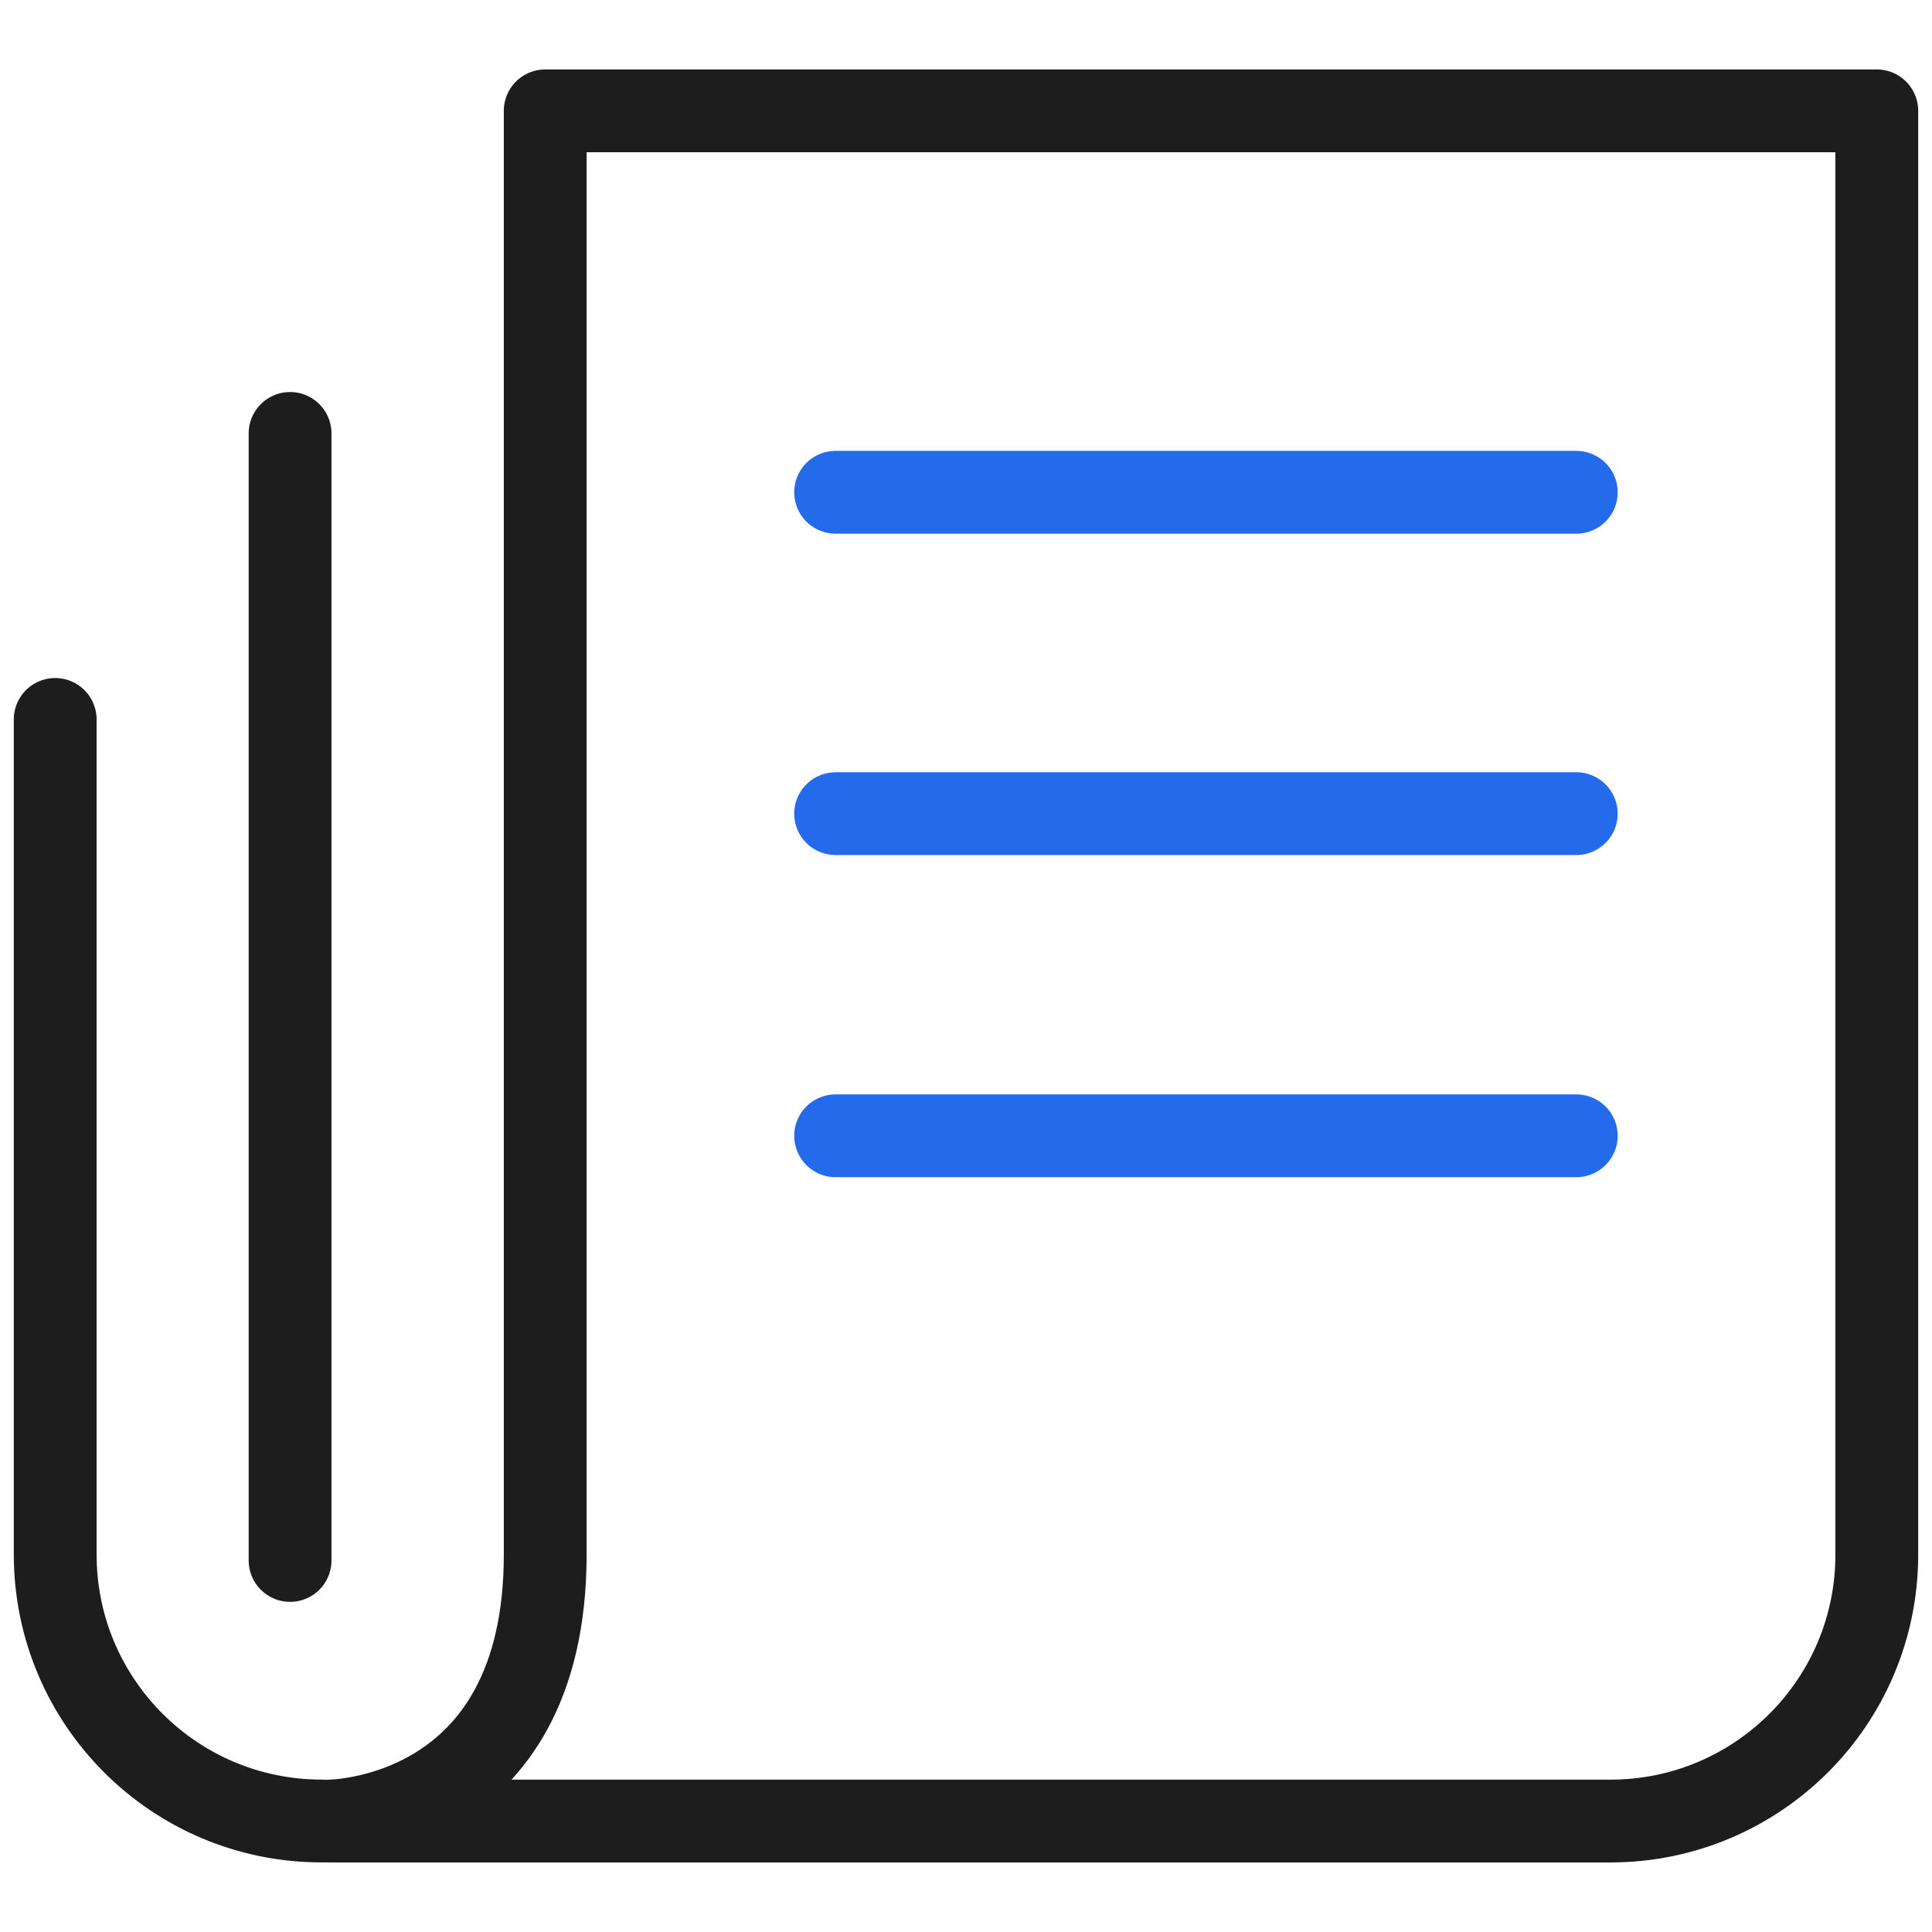
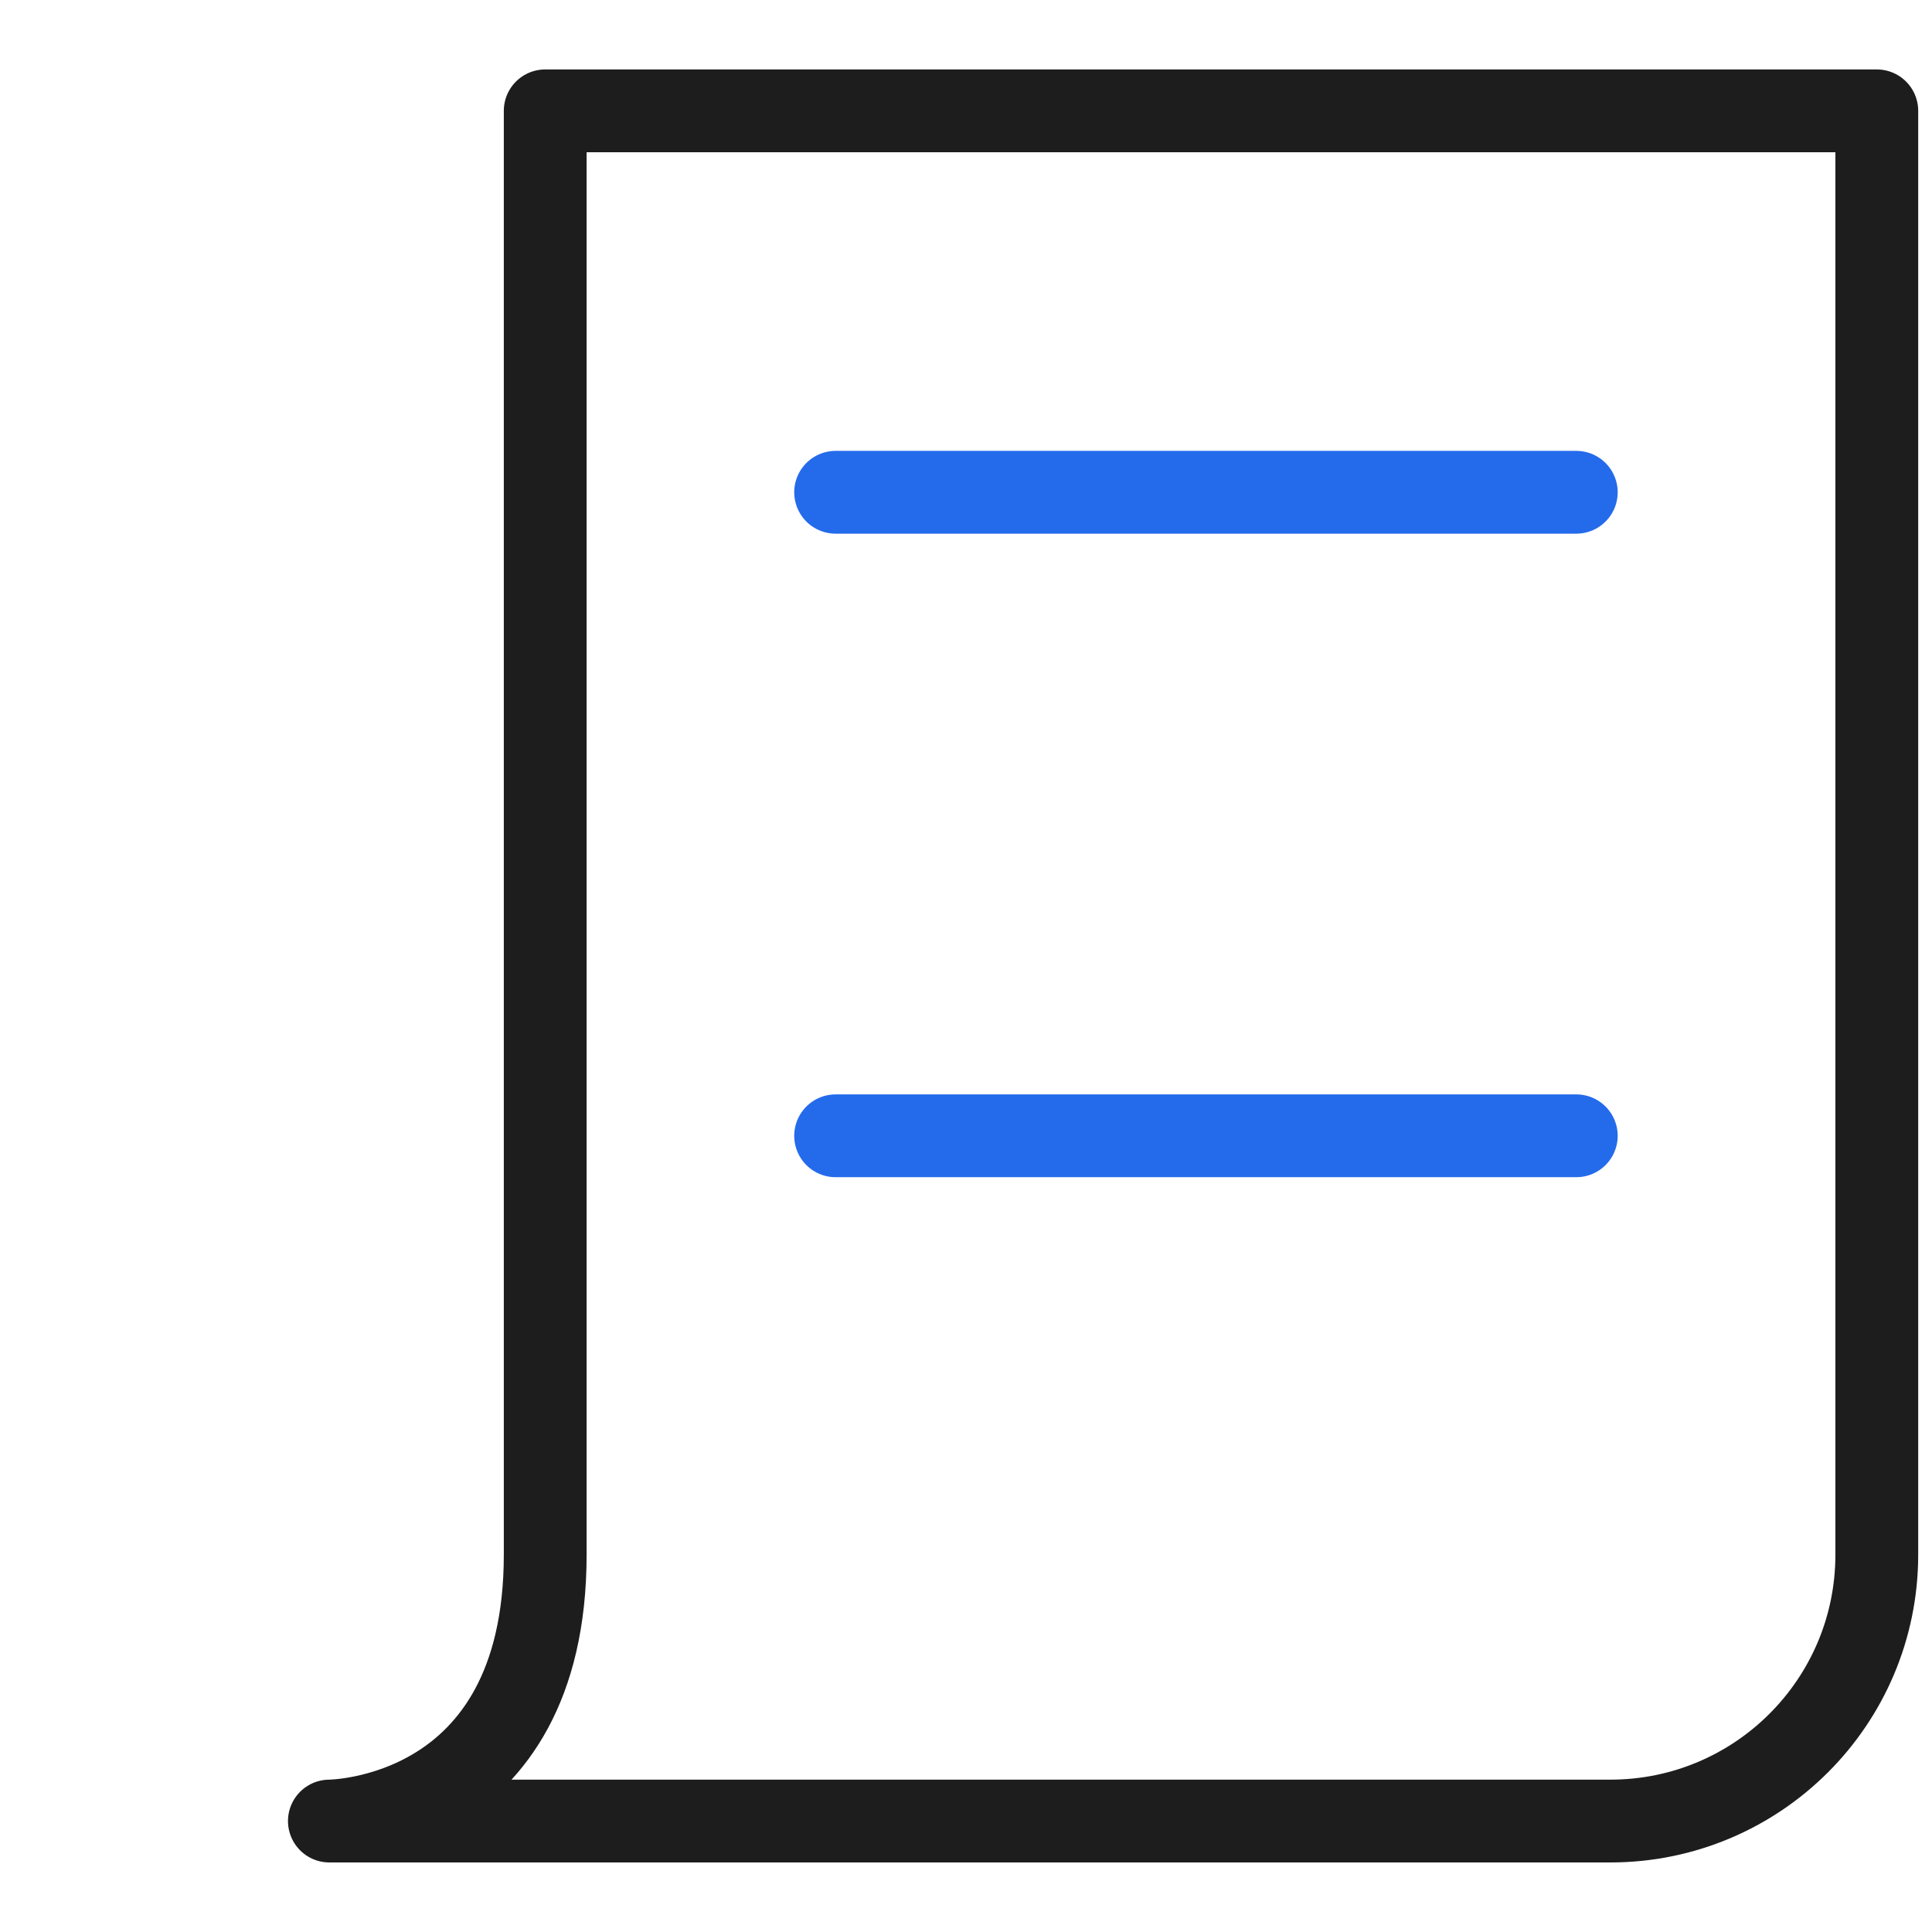
<svg xmlns="http://www.w3.org/2000/svg" width="35" height="35" viewBox="0 0 35 35" fill="none">
  <path d="M34 28.163C34 30.833 31.836 32.99 29.173 32.99H5.967C5.967 32.99 9.877 32.99 9.877 28.163V2.008H34V28.163Z" stroke="#1D1D1D" stroke-width="1.5" stroke-linecap="round" stroke-linejoin="round" />
-   <path d="M5.827 32.989C3.157 32.989 1 30.824 1 28.161V13.033" stroke="#1D1D1D" stroke-width="1.5" stroke-linecap="round" stroke-linejoin="round" />
  <path d="M15.138 8.918H28.556" stroke="#246BEB" stroke-width="1.5" stroke-linecap="round" stroke-linejoin="round" />
-   <path d="M15.138 14.74H28.556" stroke="#246BEB" stroke-width="1.5" stroke-linecap="round" stroke-linejoin="round" />
  <path d="M15.138 20.576H28.556" stroke="#246BEB" stroke-width="1.5" stroke-linecap="round" stroke-linejoin="round" />
-   <path d="M5.255 28.269V7.852" stroke="#1D1D1D" stroke-width="1.5" stroke-linecap="round" stroke-linejoin="round" />
</svg>